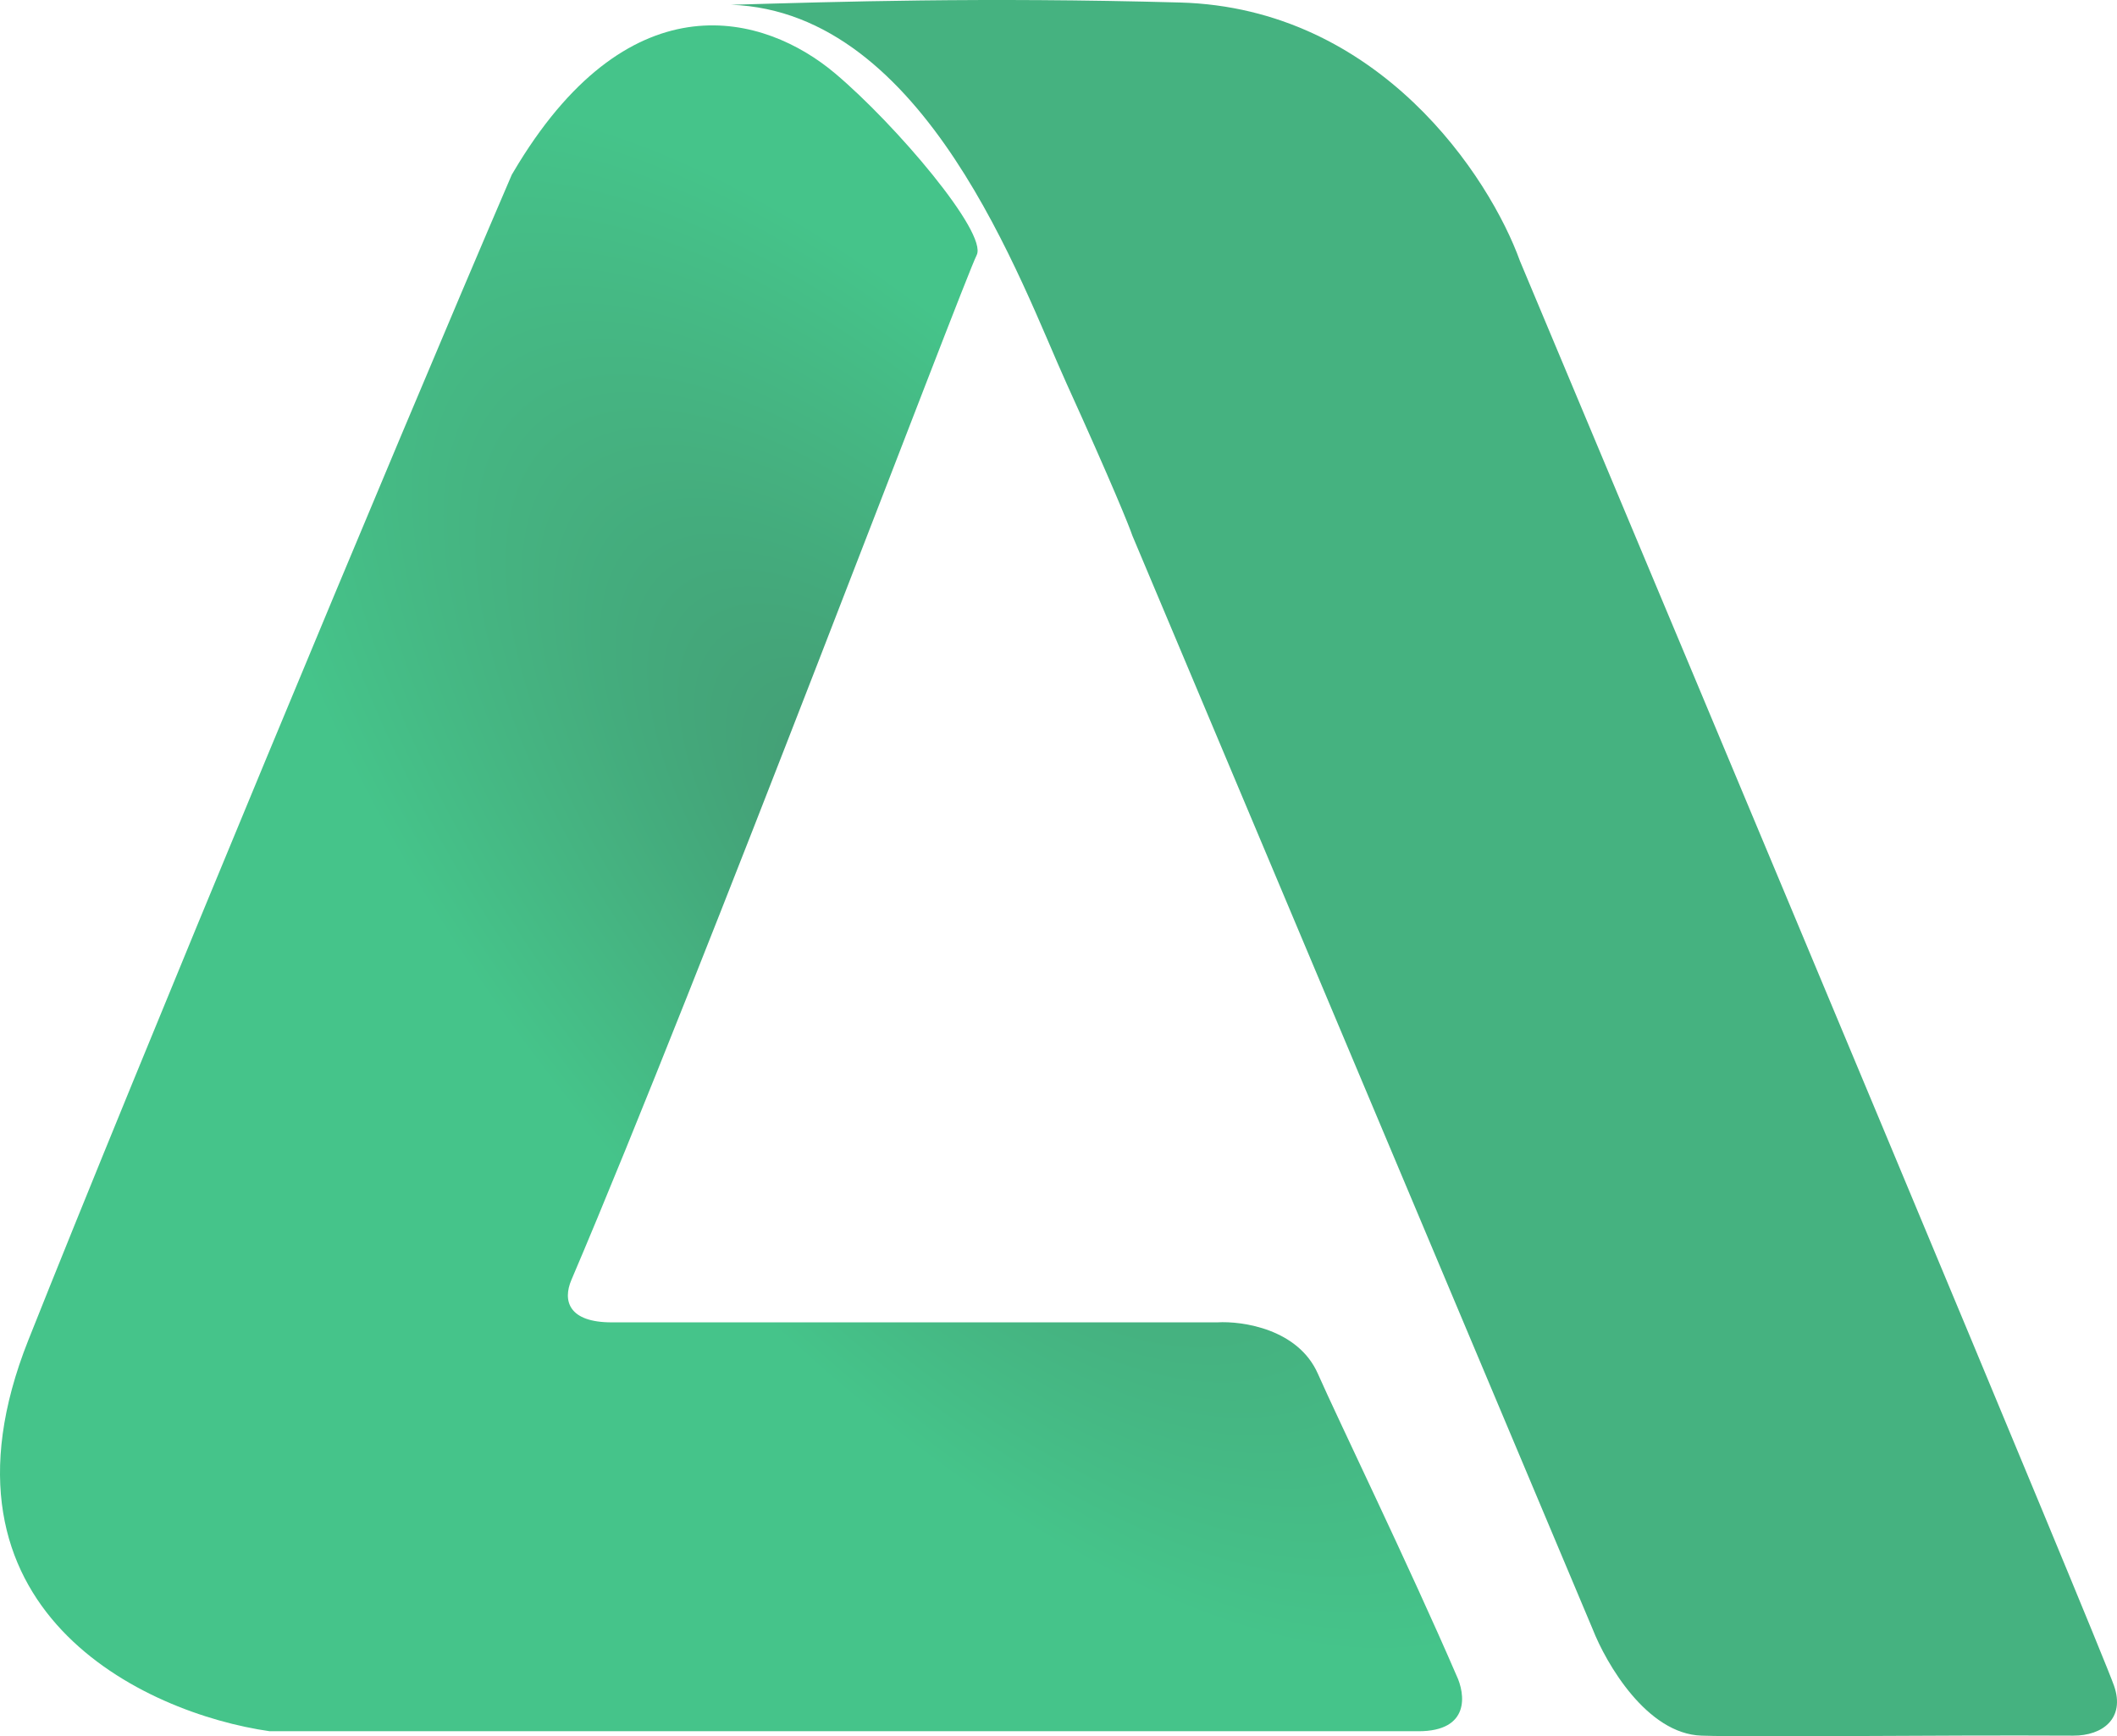
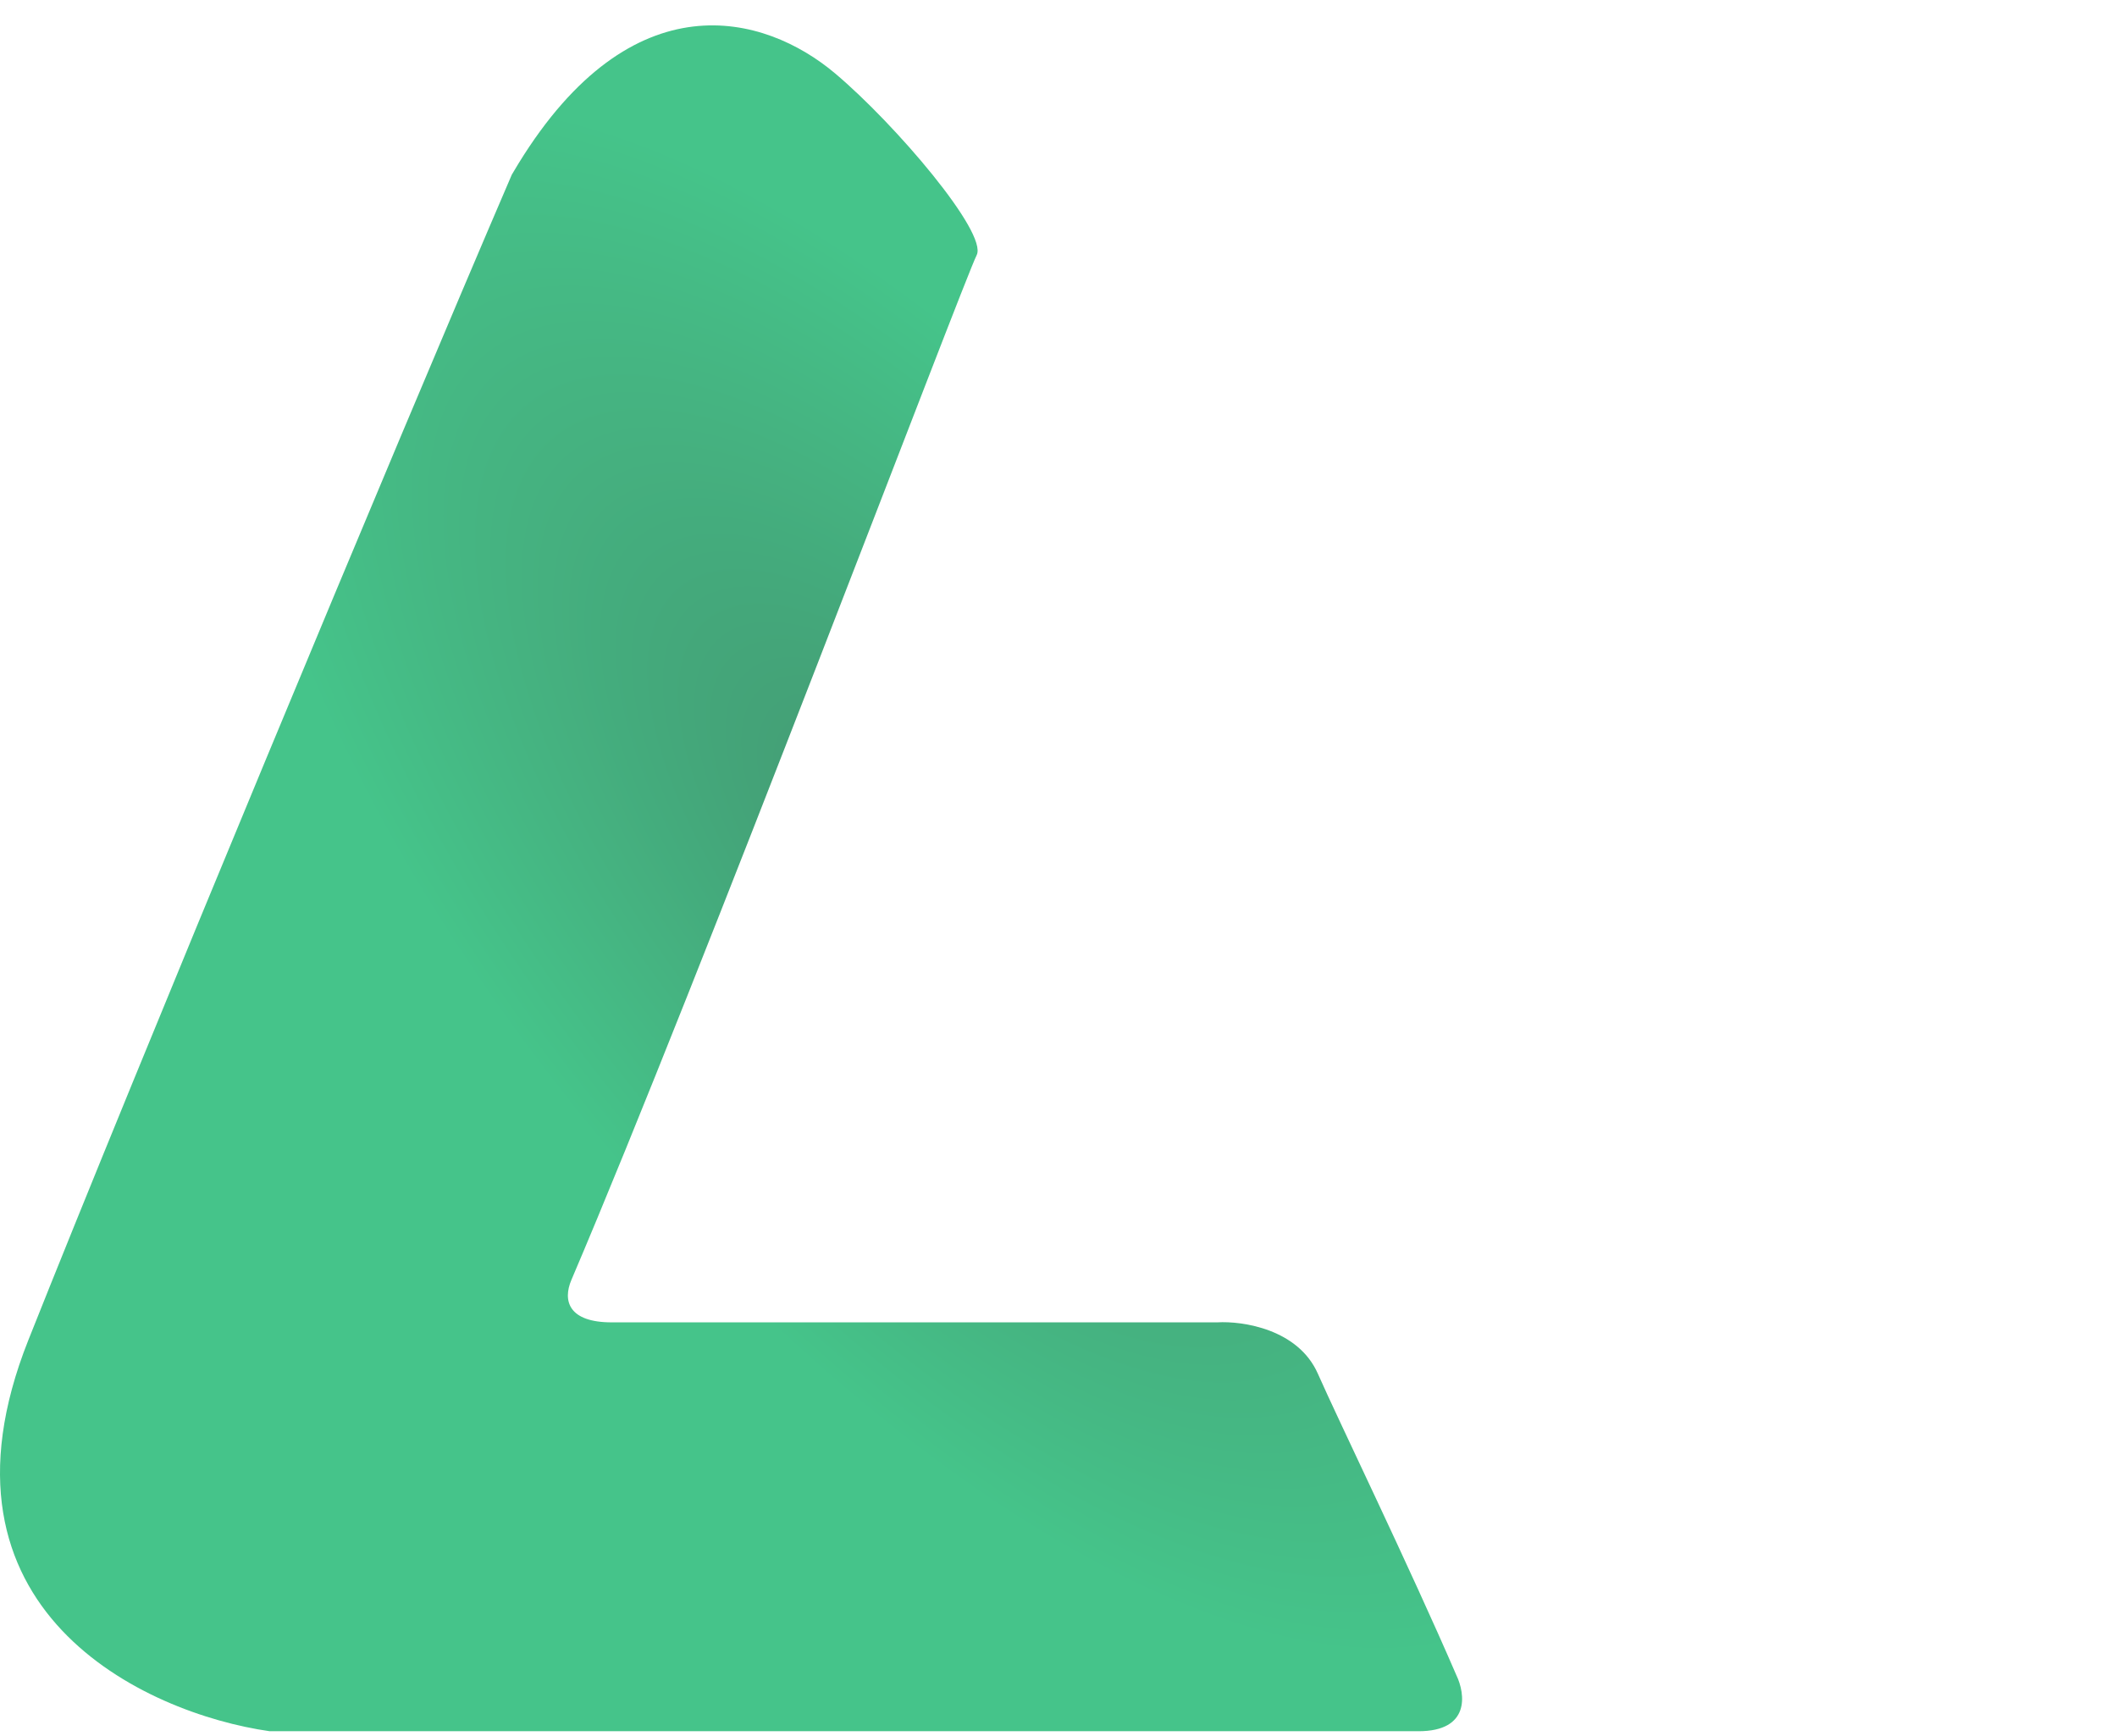
<svg xmlns="http://www.w3.org/2000/svg" width="417" height="342" viewBox="0 0 417 342" fill="none">
  <path d="M239.781 260.465H177.267H120.476C112.024 260.465 110.791 256.231 112.552 252.104C138.086 192.253 189.629 55.755 192.385 50.245C194.586 45.844 176.358 24.453 164.5 14.461C150.562 2.716 124.588 -4.325 102.136 32.201L100.815 34.402C77.335 88.972 26.705 210.825 5.573 263.986C-15.558 317.148 28.466 337.479 53.119 341H279.403C289.616 341 288.648 333.665 286.887 329.998C277.642 308.581 263.466 279.389 259.592 270.587C255.718 261.786 244.771 260.172 239.781 260.465Z" fill="url(#paint0_angular_143_27)" />
-   <path d="M210.097 75.56C201.165 55.9 182.408 2.28 144 0.94C165.139 0.344 193.114 -0.579 232.415 0.493C271.716 1.566 293.45 34.899 299.405 51.431C337.217 141.542 413.556 323.818 416.414 332.039C418.647 338.462 414.181 341.9 408.375 341.869C380.388 341.721 345.863 342.227 335.145 341.869C324.426 341.512 316.388 327.72 313.708 320.869L223.048 105.498C222.453 103.71 219.029 95.221 210.097 75.56Z" fill="#45B280" />
  <defs>
    <radialGradient id="paint0_angular_143_27" cx="0" cy="0" r="1" gradientUnits="userSpaceOnUse" gradientTransform="translate(181.379 173.027) rotate(-39.56) scale(82.228 187.508)">
      <stop stop-color="#449872" />
      <stop offset="1" stop-color="#45C48A" />
    </radialGradient>
  </defs>
</svg>